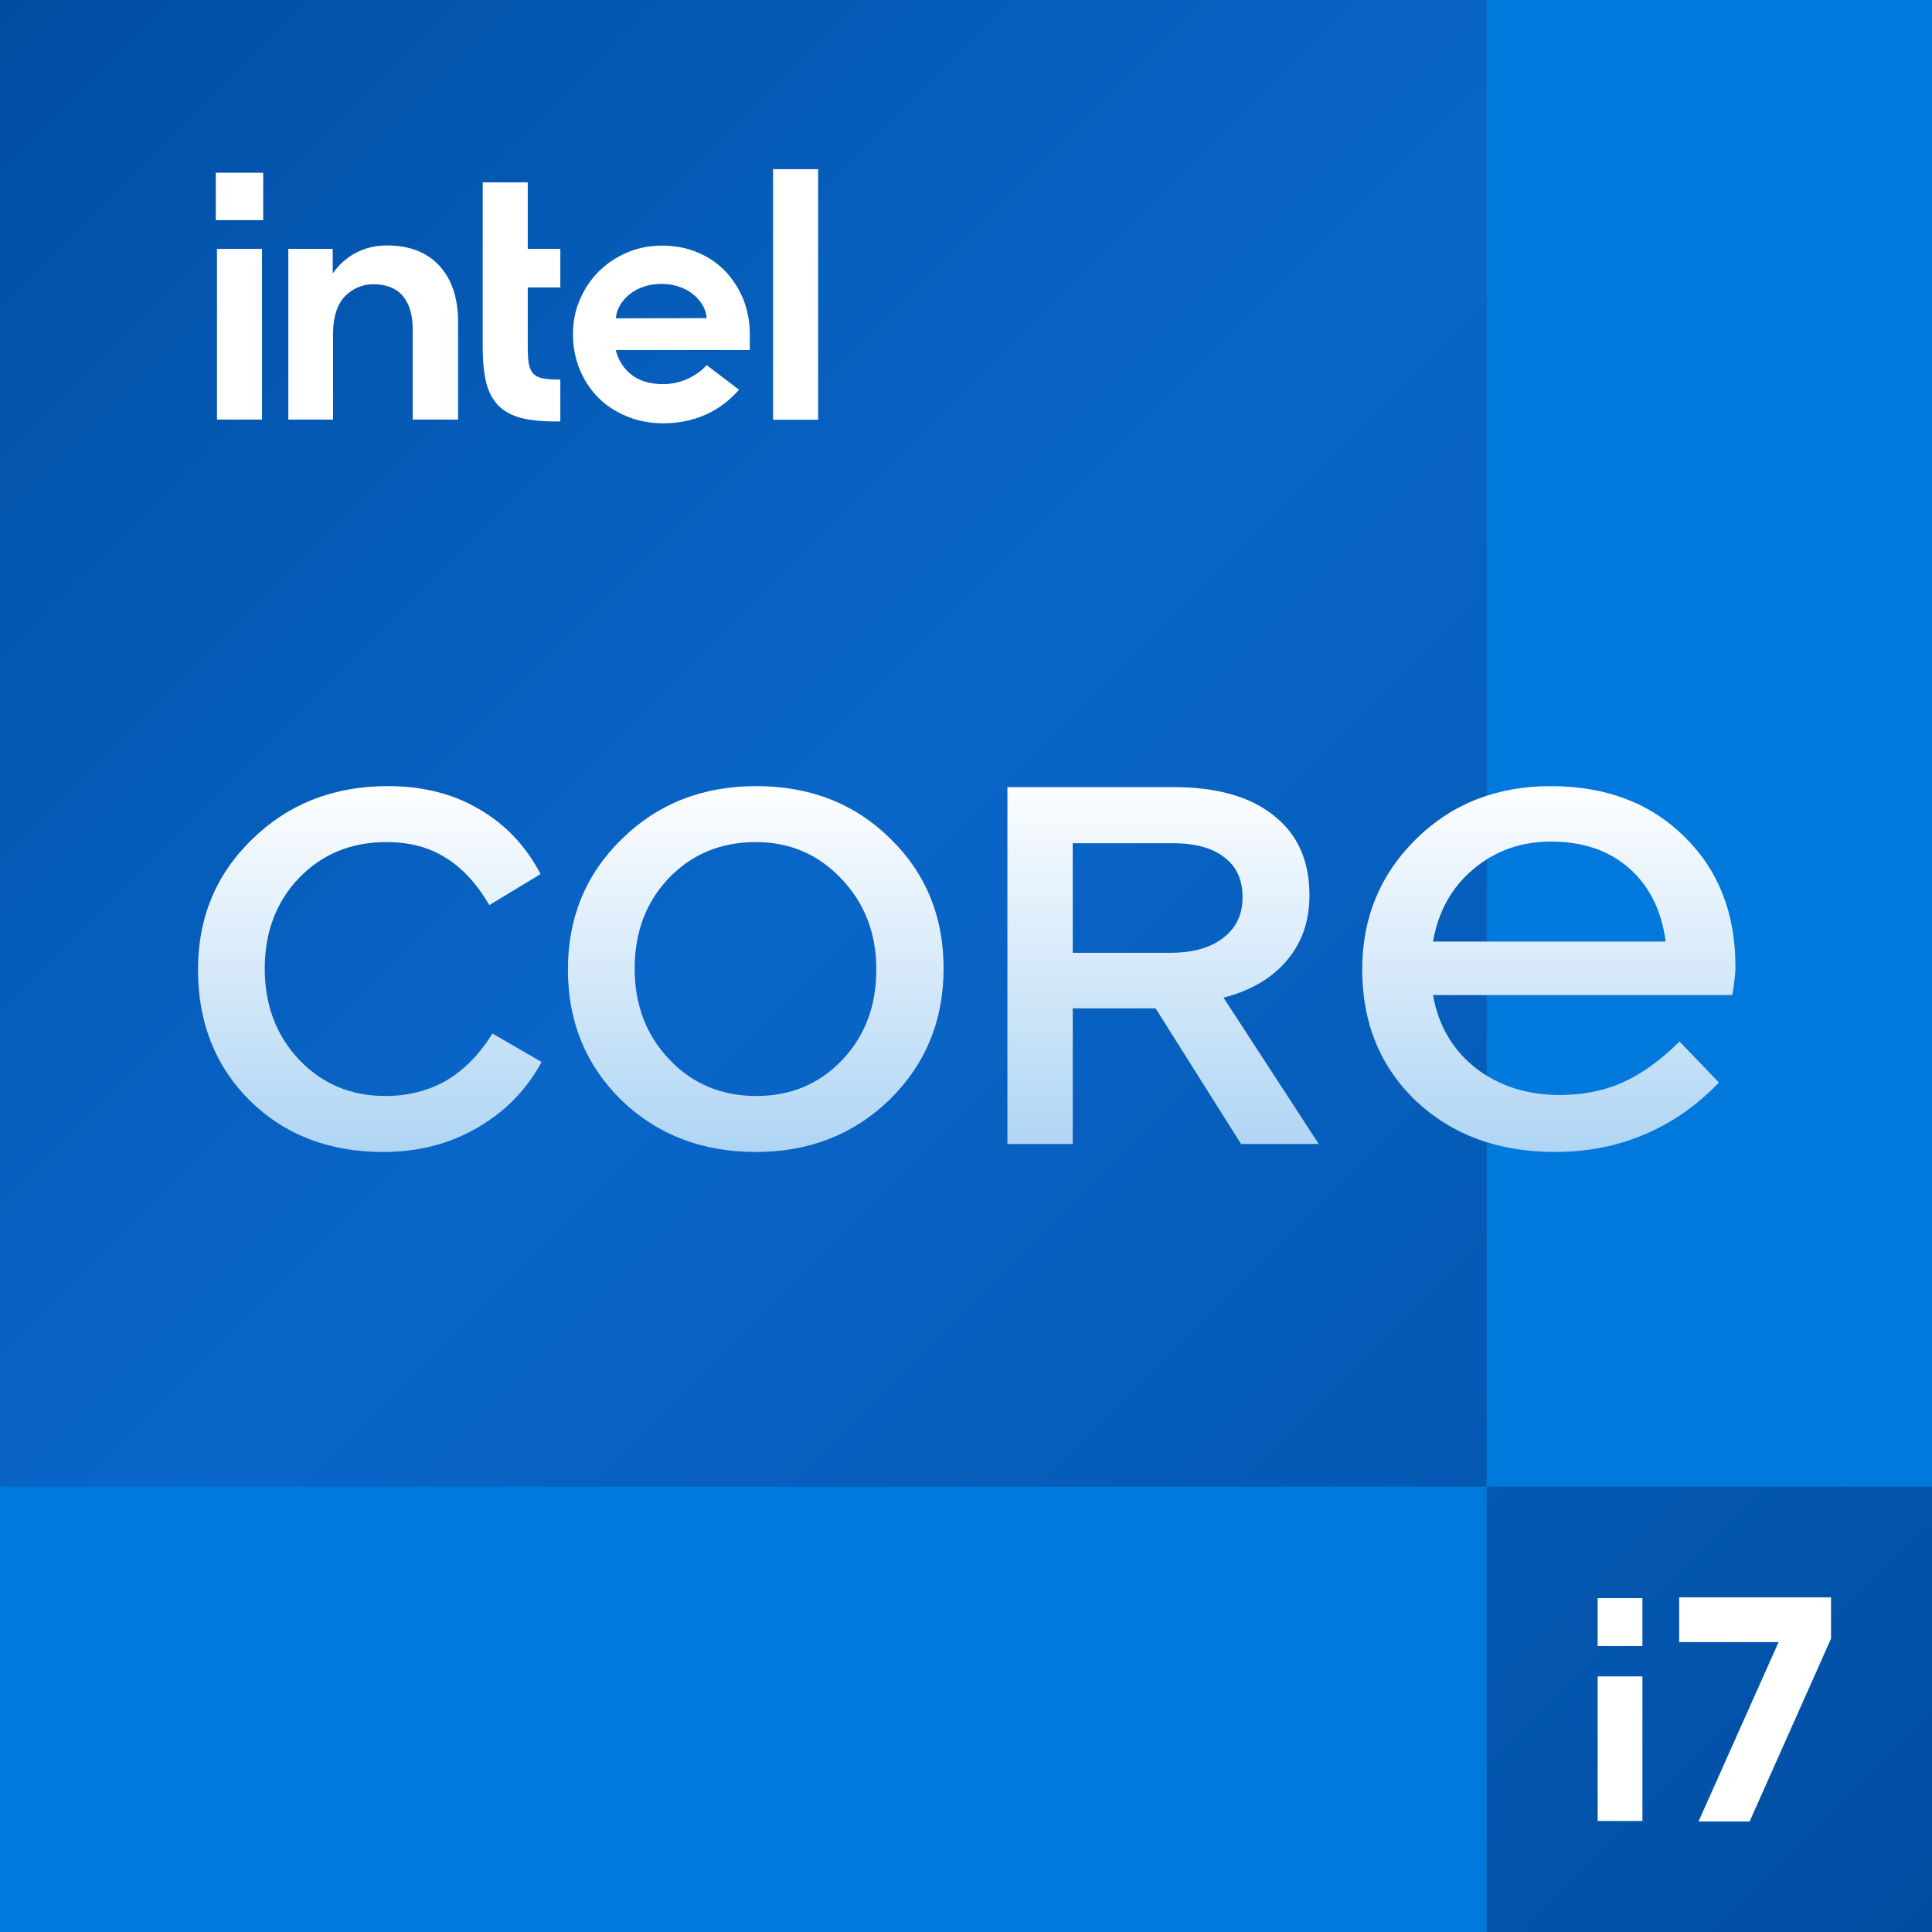
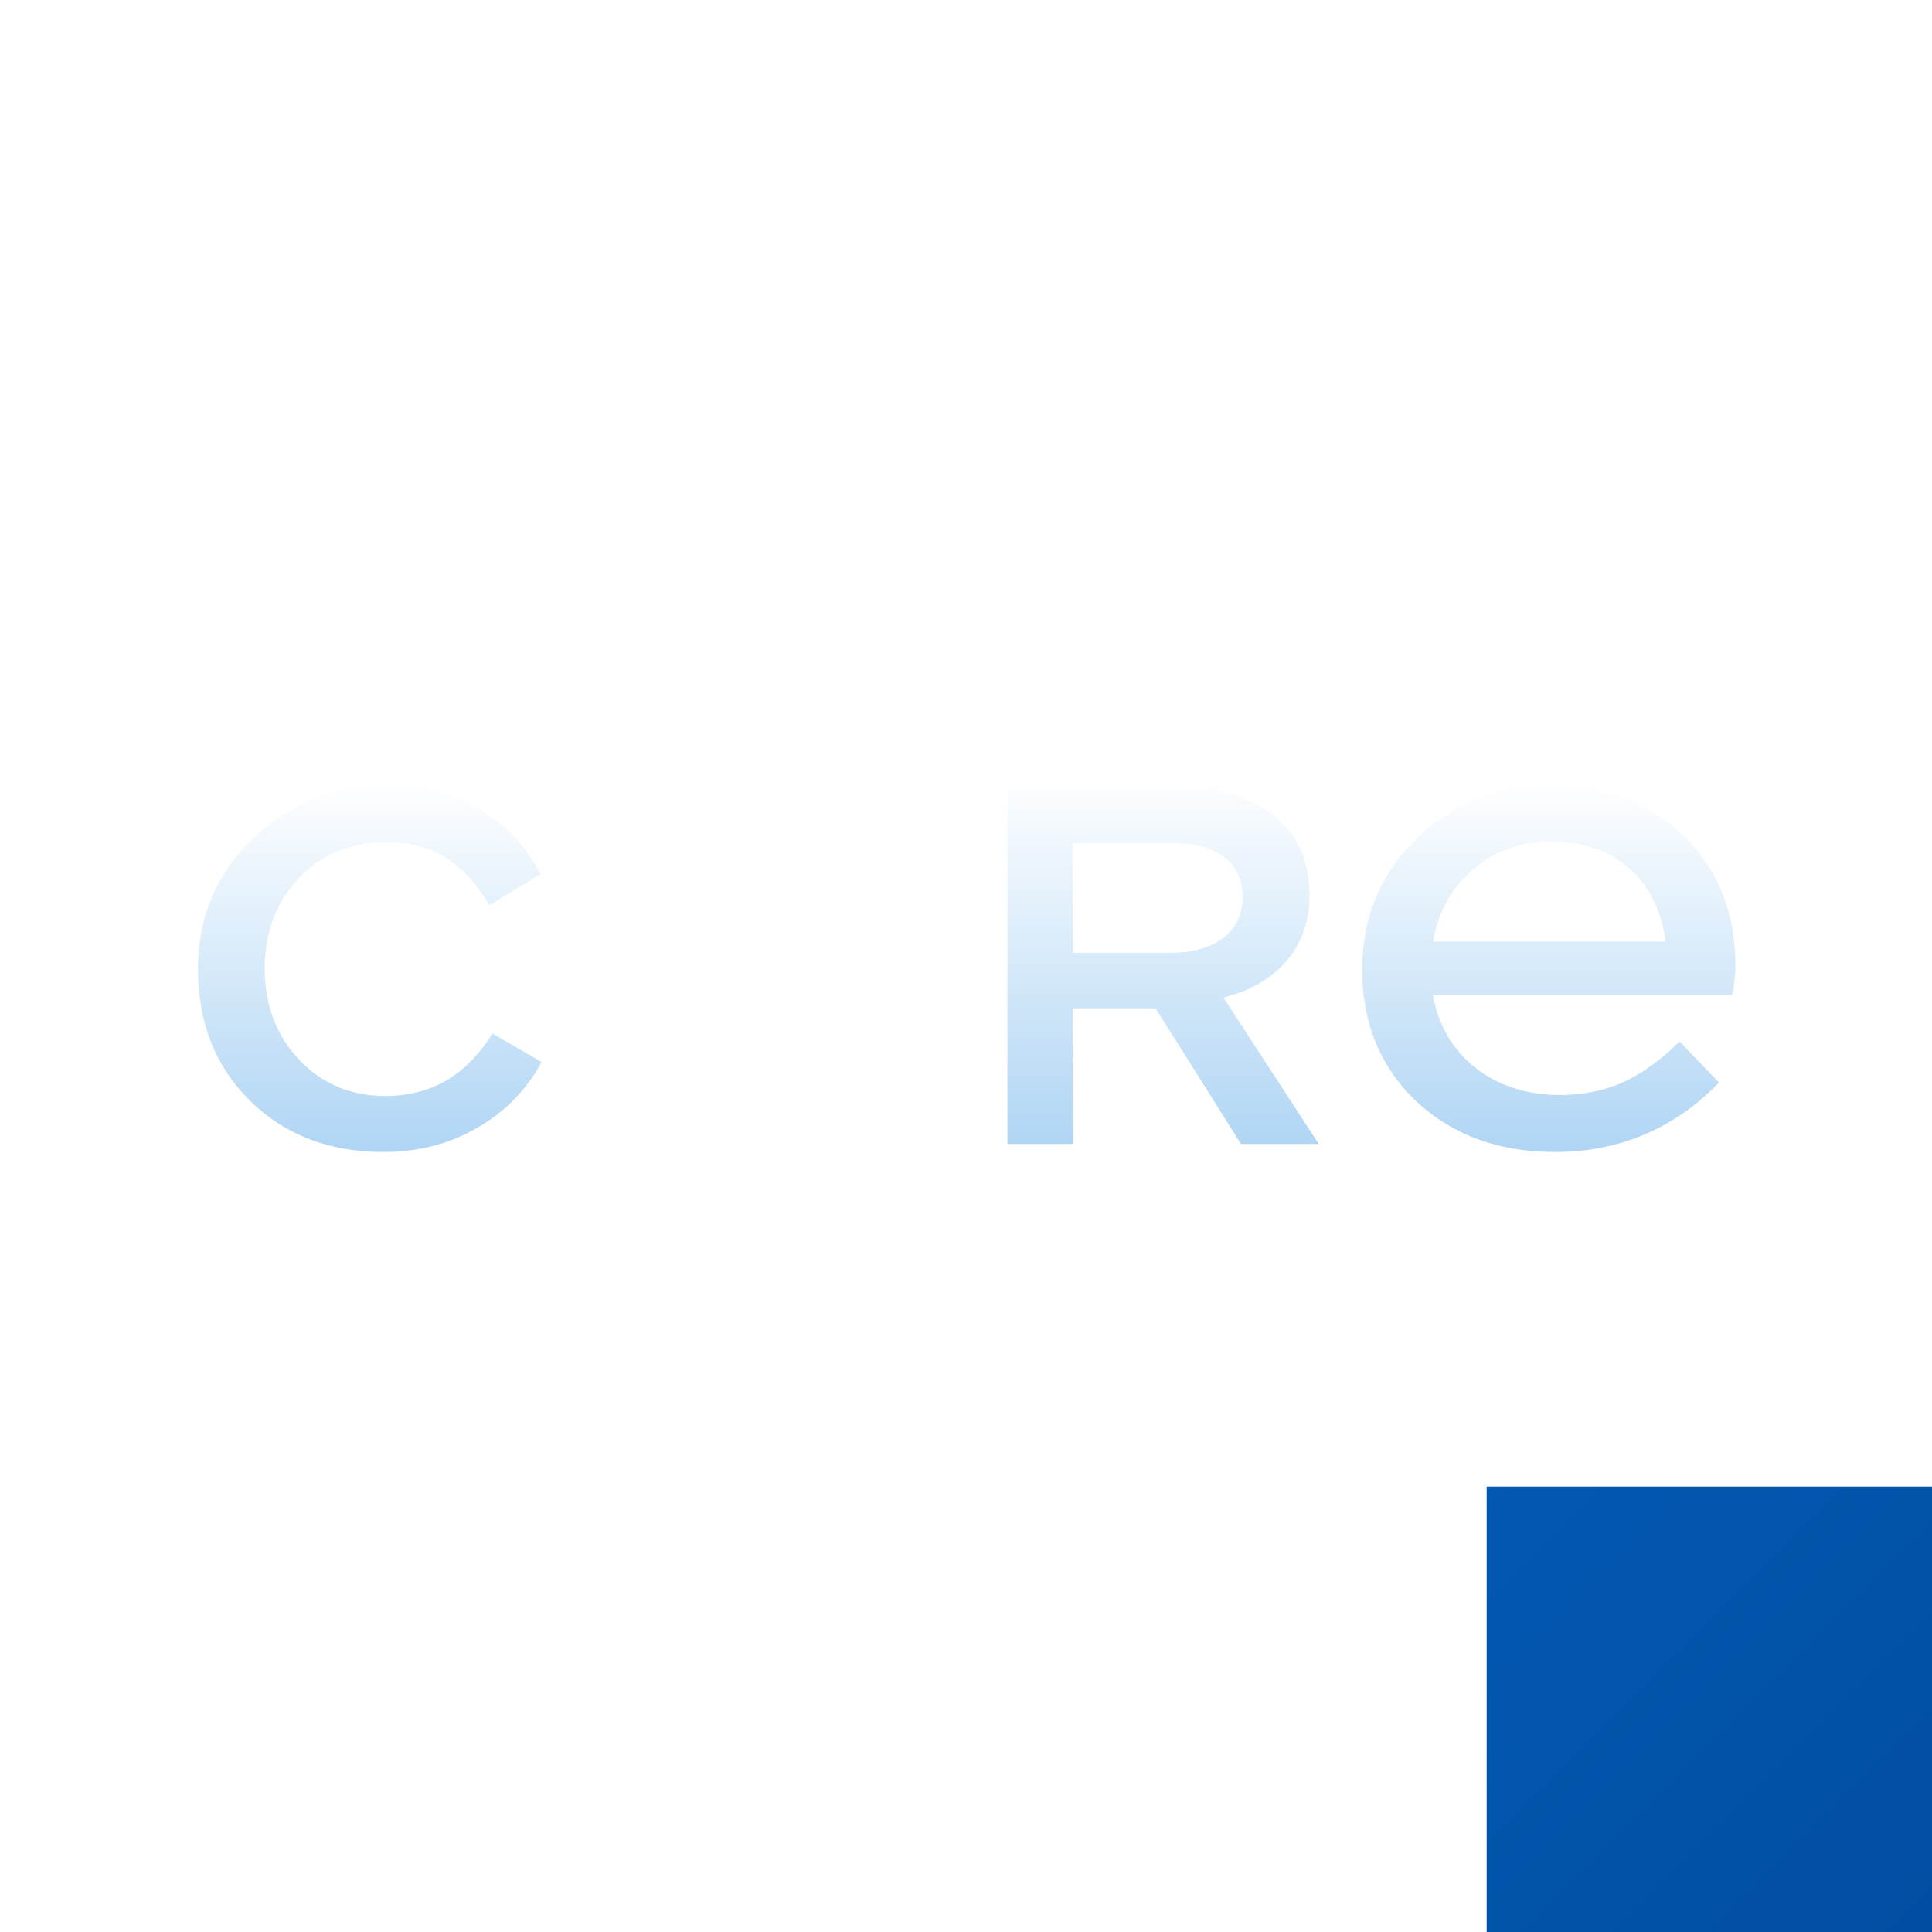
<svg xmlns="http://www.w3.org/2000/svg" xmlns:ns1="http://sodipodi.sourceforge.net/DTD/sodipodi-0.dtd" xmlns:ns2="http://www.inkscape.org/namespaces/inkscape" xmlns:xlink="http://www.w3.org/1999/xlink" ns1:docname="Intel_Core_i7_2020_logo.svg" ns2:version="1.1.2 (b8e25be833, 2022-02-05)" id="svg8" version="1.1" viewBox="0 0 280.07 280.07" height="280.07mm" width="280.07mm">
  <defs id="defs2">
    <linearGradient ns2:collect="always" id="linearGradient947">
      <stop style="stop-color:#004ea2;stop-opacity:1" offset="0" id="stop941" />
      <stop id="stop943" offset="0.43" style="stop-color:#0966c9;stop-opacity:1" />
      <stop style="stop-color:#004ea2;stop-opacity:1" offset="1" id="stop945" />
    </linearGradient>
    <linearGradient ns2:collect="always" id="linearGradient939">
      <stop style="stop-color:#ffffff;stop-opacity:1" offset="0" id="stop935" />
      <stop style="stop-color:#afd5f4;stop-opacity:1" offset="1" id="stop937" />
    </linearGradient>
    <linearGradient y2="-1049.556" x2="545.059" y1="-1107.077" x1="545.059" gradientTransform="matrix(0.999,0,0,0.937,-435.026,1154.188)" gradientUnits="userSpaceOnUse" id="linearGradient6112" xlink:href="#linearGradient939" ns2:collect="always" />
    <linearGradient y2="-1049.556" x2="545.059" y1="-1107.077" x1="545.059" gradientTransform="matrix(0.965,0,0,0.956,-417.26,1173.862)" gradientUnits="userSpaceOnUse" id="linearGradient6110" xlink:href="#linearGradient939" ns2:collect="always" />
    <linearGradient y2="-1049.556" x2="545.059" y1="-1107.077" x1="545.059" gradientTransform="matrix(0.97,0,0,0.937,-423.02,1154.188)" gradientUnits="userSpaceOnUse" id="linearGradient6108" xlink:href="#linearGradient939" ns2:collect="always" />
    <linearGradient y2="-1049.556" x2="545.059" y1="-1107.077" x1="545.059" gradientTransform="matrix(0.97,0,0,0.937,-423.02,1154.188)" gradientUnits="userSpaceOnUse" id="linearGradient884" xlink:href="#linearGradient939" ns2:collect="always" />
    <linearGradient id="linearGradient1280" ns2:collect="always">
      <stop id="stop1276" offset="0" style="stop-color:#ff5700;stop-opacity:1" />
      <stop style="stop-color:#9500d4;stop-opacity:0.984" offset="0.5" id="stop1293" />
      <stop id="stop1278" offset="1" style="stop-color:#1500e8;stop-opacity:0.97" />
    </linearGradient>
    <linearGradient gradientTransform="matrix(0.265,0,0,0.265,-62.34,-55.917)" gradientUnits="userSpaceOnUse" y2="405.377" x2="87.855" y1="569.662" x1="87.855" id="linearGradient1290" xlink:href="#linearGradient1280" ns2:collect="always" />
    <filter id="filter5169" ns2:label="Drop Shadow" style="color-interpolation-filters:sRGB">
      <feFlood id="feFlood5159" result="flood" flood-color="rgb(0,0,0)" flood-opacity="0.498" />
      <feComposite id="feComposite5161" result="composite1" operator="in" in2="SourceGraphic" in="flood" />
      <feGaussianBlur id="feGaussianBlur5163" result="blur" stdDeviation="0.5" in="composite1" />
      <feOffset id="feOffset5165" result="offset" dy="1.6" dx="0" />
      <feComposite id="feComposite5167" result="composite2" operator="over" in2="offset" in="SourceGraphic" />
    </filter>
    <filter id="filter5291" ns2:label="Blur" style="color-interpolation-filters:sRGB">
      <feGaussianBlur id="feGaussianBlur5289" result="blur" stdDeviation="2 2" />
    </filter>
    <filter id="filter5169-6" ns2:label="Drop Shadow" style="color-interpolation-filters:sRGB">
      <feFlood id="feFlood5159-2" result="flood" flood-color="rgb(0,0,0)" flood-opacity="0.498" />
      <feComposite id="feComposite5161-9" result="composite1" operator="in" in2="SourceGraphic" in="flood" />
      <feGaussianBlur id="feGaussianBlur5163-4" result="blur" stdDeviation="0.5" in="composite1" />
      <feOffset id="feOffset5165-3" result="offset" dy="1.6" dx="0" />
      <feComposite id="feComposite5167-7" result="composite2" operator="over" in2="offset" in="SourceGraphic" />
    </filter>
    <filter id="filter5291-4" ns2:label="Blur" style="color-interpolation-filters:sRGB">
      <feGaussianBlur id="feGaussianBlur5289-3" result="blur" stdDeviation="2 2" />
    </filter>
    <linearGradient gradientTransform="matrix(0.265,0,0,0.265,73.974,33.761)" gradientUnits="userSpaceOnUse" y2="945.578" x2="650.959" y1="-112.955" x1="-407.572" id="linearGradient1145" xlink:href="#linearGradient947" ns2:collect="always" />
    <linearGradient gradientTransform="matrix(0.265,0,0,0.265,73.974,33.761)" y2="945.578" x2="650.959" y1="-112.955" x1="-407.572" gradientUnits="userSpaceOnUse" id="linearGradient1167" xlink:href="#linearGradient947" ns2:collect="always" />
  </defs>
  <ns1:namedview showguides="false" ns2:document-rotation="0" ns2:window-maximized="1" ns2:window-y="-9" ns2:window-x="-9" ns2:window-height="1001" ns2:window-width="1920" fit-margin-bottom="0" fit-margin-right="0" fit-margin-left="0" fit-margin-top="0" showgrid="false" ns2:current-layer="g969" ns2:document-units="mm" ns2:cy="389.25484" ns2:cx="832.6095" ns2:zoom="0.37892914" ns2:pageshadow="2" ns2:pageopacity="0.0" borderopacity="1.0" bordercolor="#666666" pagecolor="#ffffff" id="base" ns2:pagecheckerboard="0" />
  <g transform="translate(33.86,-3.876)" id="layer1" ns2:groupmode="layer" ns2:label="Layer 1">
    <g id="g969">
-       <path style="opacity:1;fill:#0078dc;fill-opacity:1;stroke:none;stroke-width:6.6;stroke-linecap:round;stroke-linejoin:round;stroke-miterlimit:4;stroke-dasharray:none;stroke-opacity:1;paint-order:normal" d="M -33.86,3.876 H 246.21 V 283.946 H -33.86 Z" id="rect1140" ns2:connector-curvature="0" />
-       <path style="opacity:1;fill:url(#linearGradient1145);fill-opacity:1;stroke:none;stroke-width:11.929;stroke-linecap:round;stroke-linejoin:round;stroke-miterlimit:4;stroke-dasharray:none;stroke-opacity:1;paint-order:normal" d="M -33.86,3.876 V 219.387 H 181.651 V 3.876 Z" id="path1149" ns2:connector-curvature="0" />
      <path style="opacity:1;fill:url(#linearGradient1167);fill-opacity:1.0;stroke:none;stroke-width:11.929;stroke-linecap:round;stroke-linejoin:round;stroke-miterlimit:4;stroke-dasharray:none;stroke-opacity:1;paint-order:normal" d="m 181.653,219.388 v 64.558 h 64.558 v -64.558 z" id="rect1134" ns2:connector-curvature="0" />
      <path ns2:connector-curvature="0" id="path6097" style="font-style:normal;font-variant:normal;font-weight:500;font-stretch:normal;font-size:73.724px;line-height:1.25;font-family:'IntelOneALT Display';-inkscape-font-specification:'IntelOneALT Display Medium';letter-spacing:0px;word-spacing:0px;fill:url(#linearGradient884);fill-opacity:1.0;stroke:none;stroke-width:1.843" d="m 4.518,144.279 q 0,7.897 4.951,13.187 5.026,5.289 12.528,5.289 4.951,0 8.852,-2.246 3.901,-2.318 6.677,-6.811 l 7.127,4.13 q -3.301,6.086 -9.377,9.564 -6.001,3.478 -13.578,3.478 -11.778,0 -19.354,-7.463 -7.502,-7.463 -7.502,-18.983 0,-11.303 7.877,-18.91 7.877,-7.68 19.654,-7.68 7.577,0 13.203,3.333 5.701,3.26 8.927,9.419 l -7.427,4.492 q -2.776,-4.71 -6.376,-6.883 -3.526,-2.246 -8.552,-2.246 -7.652,0 -12.678,5.217 -4.951,5.217 -4.951,13.114 z" />
-       <path ns2:connector-curvature="0" id="path6099" style="font-style:normal;font-variant:normal;font-weight:500;font-stretch:normal;font-size:73.724px;line-height:1.25;font-family:'IntelOneALT Display';-inkscape-font-specification:'IntelOneALT Display Medium';letter-spacing:0px;word-spacing:0px;fill:url(#linearGradient6108);fill-opacity:1.0;stroke:none;stroke-width:1.843" d="m 48.466,144.424 q 0,-11.303 7.802,-18.91 7.802,-7.68 19.504,-7.68 11.703,0 19.429,7.608 7.727,7.535 7.727,18.838 0,11.303 -7.802,18.983 -7.802,7.608 -19.429,7.608 -11.703,0 -19.504,-7.535 -7.727,-7.608 -7.727,-18.91 z m 9.677,-0.145 q 0,7.897 5.026,13.187 5.026,5.289 12.603,5.289 7.502,0 12.453,-5.217 4.951,-5.217 4.951,-13.114 0,-7.825 -5.026,-13.114 -5.026,-5.361 -12.453,-5.361 -7.577,0 -12.603,5.217 -4.951,5.217 -4.951,13.114 z" />
      <path ns2:connector-curvature="0" id="path6101" style="font-style:normal;font-variant:normal;font-weight:500;font-stretch:normal;font-size:73.724px;line-height:1.25;font-family:'IntelOneALT Display';-inkscape-font-specification:'IntelOneALT Display Medium';letter-spacing:0px;word-spacing:0px;fill:url(#linearGradient6110);fill-opacity:1.0;stroke:none;stroke-width:1.856" d="m 143.507,148.501 13.801,21.21 h -11.264 l -12.383,-19.658 h -12.01 v 19.658 h -9.474 v -51.731 h 24.095 q 9.399,0 14.547,4.138 5.147,4.064 5.147,11.529 0,5.616 -3.282,9.459 -3.208,3.843 -9.176,5.395 z m 2.76,-14.558 q 0,-3.769 -2.611,-5.764 -2.611,-2.069 -7.534,-2.069 h -14.472 v 15.889 h 14.099 q 4.923,0 7.684,-2.143 2.835,-2.143 2.835,-5.912 z" />
      <path ns2:connector-curvature="0" id="path6103" style="font-style:normal;font-variant:normal;font-weight:500;font-stretch:normal;font-size:73.724px;line-height:1.25;font-family:'IntelOneALT Display';-inkscape-font-specification:'IntelOneALT Display Medium';letter-spacing:0px;word-spacing:0px;fill:url(#linearGradient6112);fill-opacity:1;stroke:none;stroke-width:1.87" d="m 192.245,162.61 q 5.017,0 9.108,-1.811 4.168,-1.884 8.259,-5.941 l 5.712,5.941 q -4.786,4.999 -10.806,7.535 -5.943,2.536 -12.967,2.536 -12.273,0 -20.146,-7.39 -7.796,-7.463 -7.796,-19.055 0,-11.23 7.796,-18.91 7.796,-7.68 19.528,-7.68 11.964,0 19.374,7.318 7.41,7.245 7.41,18.838 0,1.014 -0.154,2.029 -0.077,0.942 -0.309,2.101 h -43.379 q 1.158,6.593 6.175,10.578 5.094,3.912 12.195,3.912 z m -1.235,-36.734 q -6.561,0 -11.269,3.985 -4.708,3.912 -5.866,10.506 h 33.73 q -0.926,-6.811 -5.326,-10.651 -4.4,-3.84 -11.269,-3.84 z" />
      <path style="fill:#ffffff;fill-opacity:1;stroke-width:0.245" d="m -2.579,28.915 h 6.873 v 6.873 h -6.873 z" id="rect4" ns2:connector-curvature="0" />
      <path style="fill:#ffffff;stroke-width:0.245" d="M 4.123,64.723 V 39.946 h -6.53 v 24.752 h 6.53 z" id="path1090" ns2:connector-curvature="0" />
      <path style="fill:#ffffff;stroke-width:0.245" d="m 47.366,64.967 v -6.066 c -0.954,0 -1.761,-0.049 -2.348,-0.147 -0.685,-0.098 -1.198,-0.342 -1.541,-0.685 -0.342,-0.342 -0.563,-0.832 -0.685,-1.492 -0.098,-0.611 -0.147,-1.419 -0.147,-2.397 v -8.634 h 4.721 v -5.601 h -4.721 v -9.637 h -6.53 v 23.945 c 0,2.03 0.171,3.742 0.514,5.112 0.342,1.345 0.929,2.446 1.737,3.277 0.807,0.832 1.883,1.419 3.18,1.785 1.321,0.367 2.984,0.538 4.965,0.538 z" id="path1088" ns2:connector-curvature="0" />
      <path style="fill:#ffffff;stroke-width:0.245" d="M 84.738,64.723 V 28.402 h -6.53 v 36.321 z" id="path1086" ns2:connector-curvature="0" />
      <path style="fill:#ffffff;stroke-width:0.245" d="m 29.829,42.392 c -1.81,-1.957 -4.354,-2.935 -7.582,-2.935 -1.565,0 -3.008,0.318 -4.28,0.954 -1.296,0.636 -2.372,1.516 -3.253,2.642 l -0.342,0.465 V 43.101 39.946 H 7.938 v 24.752 h 6.482 v -13.183 0.905 c 0,-0.147 0,-0.294 0,-0.44 0.073,-2.324 0.636,-4.036 1.712,-5.136 1.15,-1.174 2.544,-1.761 4.134,-1.761 1.883,0 3.326,0.587 4.28,1.712 0.929,1.125 1.419,2.715 1.419,4.745 v 0 0.073 c 0,0 0,0 0,0 v 0 13.085 h 6.579 v -14.039 c 0.025,-3.522 -0.905,-6.31 -2.715,-8.267 z" id="path1084" ns2:connector-curvature="0" />
      <path id="path1080" style="fill:#ffffff;stroke-width:0.245" d="m 55.437,50.023 c 0,-1.81 2.079,-4.965 6.555,-4.99 4.476,0 6.579,3.155 6.579,4.965 z m 19.396,2.275 c 0,-1.785 -0.318,-3.449 -0.929,-5.014 -0.636,-1.541 -1.516,-2.911 -2.617,-4.085 -1.125,-1.174 -2.47,-2.079 -4.036,-2.739 -1.565,-0.66 -3.302,-0.978 -5.185,-0.978 -1.785,0 -3.473,0.342 -5.038,1.003 -1.565,0.685 -2.935,1.59 -4.085,2.739 -1.15,1.15 -2.079,2.519 -2.739,4.085 -0.685,1.565 -1.003,3.253 -1.003,5.038 0,1.785 0.318,3.473 0.954,5.038 0.636,1.565 1.541,2.935 2.666,4.085 1.125,1.15 2.519,2.079 4.134,2.739 1.614,0.685 3.4,1.027 5.308,1.027 5.528,0 8.952,-2.519 11.006,-4.867 l -4.696,-3.571 c -0.978,1.174 -3.326,2.764 -6.261,2.764 -1.834,0 -3.351,-0.416 -4.5,-1.272 -1.15,-0.832 -1.932,-2.006 -2.348,-3.449 l -0.073,-0.22 h 19.445 z" ns2:connector-curvature="0" />
-       <path id="rect73-5" style="fill:#ffffff;fill-rule:evenodd;stroke-width:0" d="m 197.742,235.549 h 6.491 v 6.943 h -6.491 z m 0,11.345 h 6.491 v 20.958 h -6.491 z" />
-       <path d="m 209.556,241.922 v -6.491 h 22.016 v 5.985 l -11.8,26.509 h -7.408 l 11.607,-26.003 z" style="fill:#ffffff;fill-rule:evenodd;stroke-width:0" id="rect73-5-1" ns1:nodetypes="cccccccc" />
    </g>
  </g>
  <style id="style2" type="text/css">
	.st0{fill:#00C7FD;}
	.st1{fill:#FFFFFF;}
</style>
</svg>